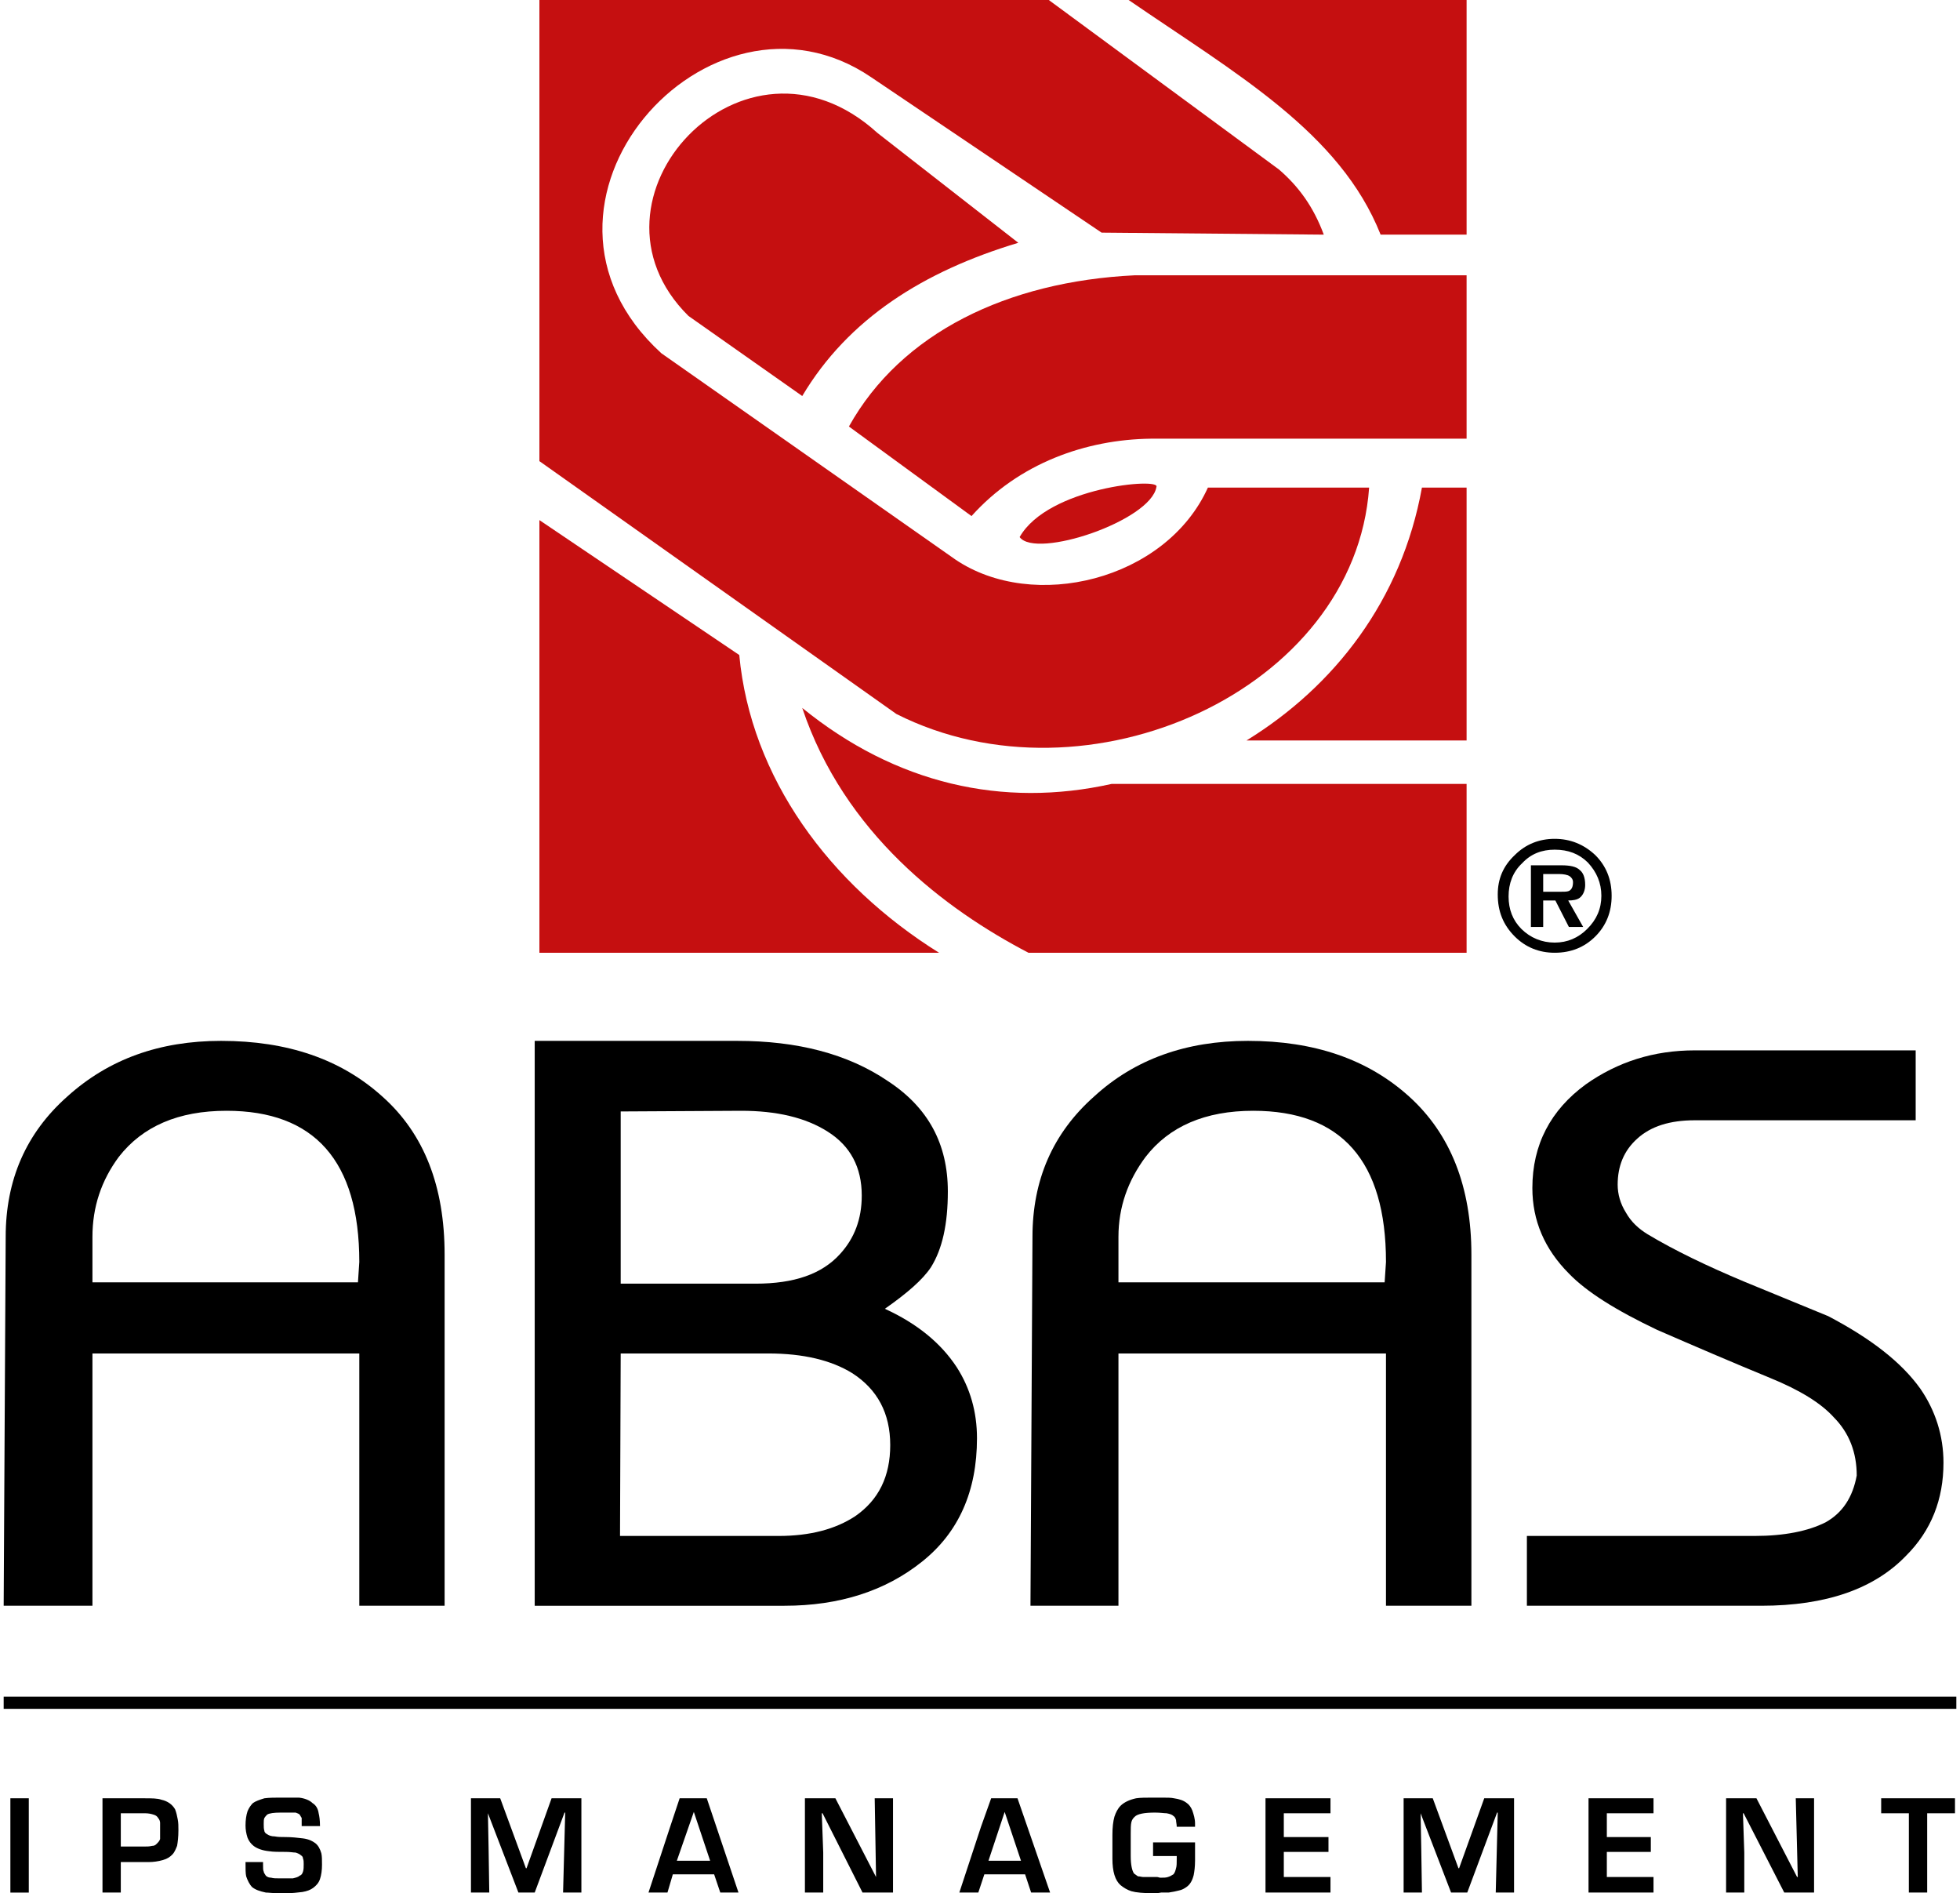
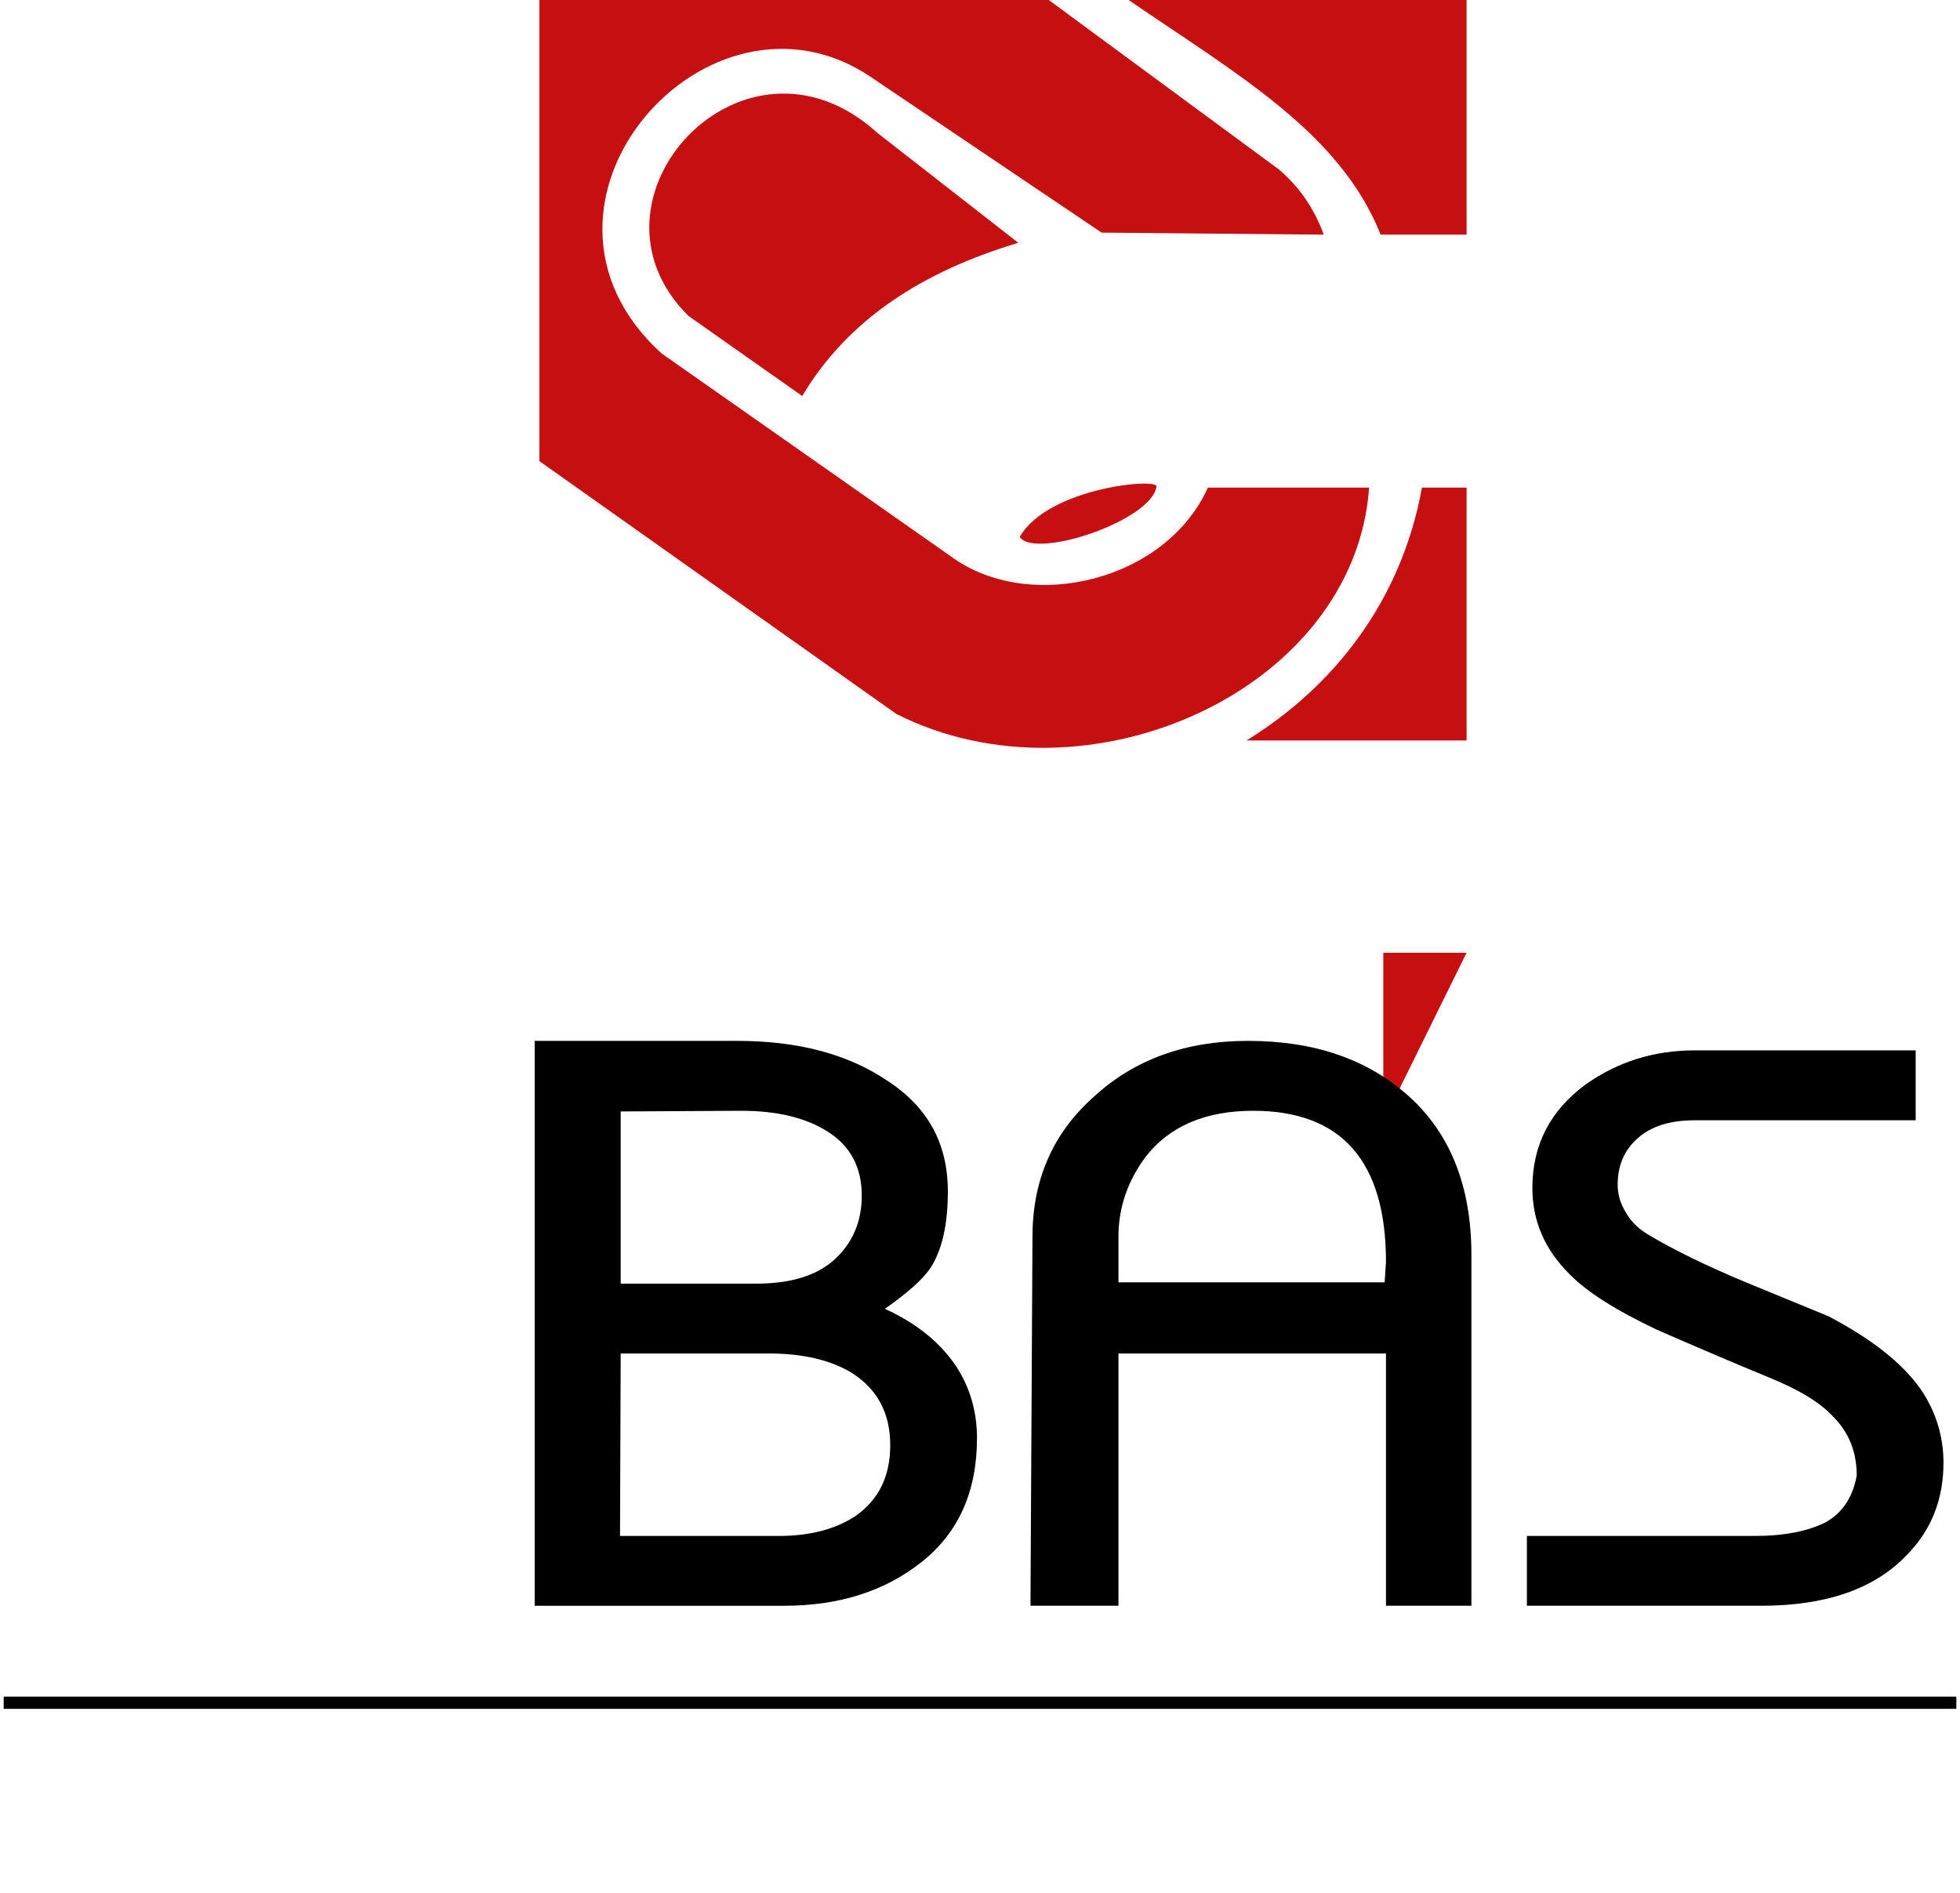
<svg xmlns="http://www.w3.org/2000/svg" xml:space="preserve" width="175px" height="169px" version="1.1" style="shape-rendering:geometricPrecision; text-rendering:geometricPrecision; image-rendering:optimizeQuality; fill-rule:evenodd; clip-rule:evenodd" viewBox="0 0 174.88 169.52">
  <defs>
    <style type="text/css">
   
    .fil1 {fill:black;fill-rule:nonzero}
    .fil0 {fill:#C50F10;fill-rule:nonzero}
   
  </style>
  </defs>
  <g id="Vrstva_x0020_1">
    <g id="_105553802297344">
      <g>
-         <path class="fil0" d="M47.98 85.31l35.79 0c-9.82,-6.13 -16.86,-15.67 -17.89,-26.66l-17.9 -12.08 0 38.74z" />
-         <path class="fil0" d="M131.02 85.31l-39.24 0c-7.46,-3.89 -16.5,-10.69 -20.26,-21.92 8.37,6.8 17.95,8.98 27.72,6.8l31.78 0 0 15.12z" />
+         <path class="fil0" d="M131.02 85.31l-39.24 0l31.78 0 0 15.12z" />
        <path class="fil0" d="M131.02 66.3l-19.71 0c7.88,-4.85 13.89,-12.56 15.71,-22.64l4 0 0 22.64z" />
        <path class="fil0" d="M131.02 0l-30.27 0c9.65,6.62 18.93,11.84 22.57,21.01l7.7 0 0 -21.01z" />
-         <path class="fil0" d="M131.02 24.65l-29.72 0c-11.4,0.55 -20.93,5.16 -25.6,13.54l10.98 8.02c4.25,-4.74 10.25,-6.86 16.07,-6.93l28.27 0 0 -14.63z" />
        <path class="fil0" d="M90.87 21.74l-12.62 -9.84c-11.95,-10.87 -27.48,5.95 -16.92,16.39l10.19 7.17c4.12,-6.92 10.86,-11.17 19.35,-13.72z" />
        <path class="fil0" d="M98.33 20.83l19.9 0.18c-0.92,-2.49 -2.25,-4.31 -4.01,-5.83l-20.62 -15.18 -45.62 0 0 41.29 31.97 22.64c17.1,8.63 41.06,-2.12 42.34,-20.27l-14.44 0c-3.76,8.32 -15.65,11.17 -22.63,6.43l-26.32 -18.46c-14.62,-13.35 4.25,-34.61 18.8,-24.71l20.63 13.91z" />
        <path class="fil0" d="M90.99 48.09c2.55,-4.49 12.67,-5.35 12.25,-4.49 -0.49,3.03 -10.79,6.49 -12.25,4.49z" />
      </g>
      <polygon class="fil1" points="0,153.01 174.88,153.01 174.88,151.92 0,151.92 " />
-       <path class="fil1" d="M170.63 169.46l0 -7.1 -2.48 0 0 -1.34 6.61 0 0 1.34 -2.49 0 0 7.1 -1.64 0zm-16.37 -8.44l2.72 0 3.64 7.05 0.06 0 -0.18 -7.05 1.64 0 0 8.44 -2.67 0 -3.64 -7.1 -0.06 0 0.12 3.52 0 3.58 -1.63 0 0 -8.44zm-12.32 8.44l0 -8.44 5.82 0 0 1.34 -4.18 0 0 2.13 3.94 0 0 1.33 -3.94 0 0 2.25 4.18 0 0 1.39 -5.82 0zm-16.56 0l0 -8.44 2.61 0 2.3 6.26 0.06 0 2.25 -6.26 2.67 0 0 8.44 -1.64 0 0.18 -7.16 -0.06 0 -2.67 7.16 -1.45 0 -2.73 -7.1 0.06 3.16 0.06 3.94 -1.64 0zm-12.37 0l0 -8.44 5.82 0 0 1.34 -4.18 0 0 2.13 4 0 0 1.33 -4 0 0 2.25 4.18 0 0 1.39 -5.82 0zm-6.31 -2.85c0,0.55 -0.06,0.97 -0.12,1.28 -0.12,0.48 -0.31,0.85 -0.67,1.09 -0.18,0.12 -0.36,0.24 -0.67,0.3 -0.24,0.06 -0.54,0.13 -0.91,0.18l-0.67 0c-0.3,0.06 -0.48,0.06 -0.66,0.06 -0.91,0 -1.58,-0.06 -2,-0.18 -0.37,-0.12 -0.67,-0.3 -0.97,-0.54 -0.49,-0.43 -0.73,-1.22 -0.73,-2.37l0 -2.13c0,-0.66 0.06,-1.21 0.18,-1.63 0.12,-0.37 0.3,-0.73 0.55,-0.98 0.3,-0.3 0.78,-0.54 1.39,-0.67 0.37,-0.06 0.91,-0.06 1.58,-0.06l0.66 0c0.55,0 0.91,0 1.16,0.06 0.48,0.07 0.85,0.19 1.15,0.43 0.18,0.12 0.37,0.36 0.49,0.67 0.12,0.36 0.24,0.73 0.24,1.15l0 0.3 -1.64 0c0,-0.24 -0.06,-0.42 -0.06,-0.6 -0.06,-0.19 -0.12,-0.3 -0.24,-0.37 -0.12,-0.12 -0.3,-0.18 -0.61,-0.24 -0.24,0 -0.55,-0.06 -1.03,-0.06 -0.97,0 -1.58,0.12 -1.82,0.37 -0.12,0.11 -0.24,0.24 -0.3,0.48 -0.06,0.24 -0.06,0.61 -0.06,1.03l0 2.01c0,0.78 0.12,1.33 0.3,1.57 0.12,0.07 0.24,0.19 0.36,0.25 0.19,0 0.31,0.06 0.49,0.06l0.48 0 0.49 0 0.24 0c0.12,0 0.18,0.06 0.3,0.06 0.31,0 0.49,0 0.67,-0.06 0.19,-0.06 0.3,-0.12 0.49,-0.24 0.12,-0.13 0.18,-0.31 0.24,-0.55 0.06,-0.18 0.06,-0.49 0.06,-0.85l0 -0.24 -2.12 0 0 -1.22 3.76 0 0 1.64zm-18.26 -5.59l2.36 0 2.92 8.44 -1.7 0 -0.54 -1.63 -3.65 0 -0.54 1.63 -1.7 0 1.94 -5.89 0.91 -2.55zm-0.24 5.59l2.91 0 -1.46 -4.37 -1.45 4.37zm-16.44 -5.59l2.73 0 3.64 7.05 -0.12 -7.05 1.64 0 0 8.44 -2.73 0 -3.58 -7.1 -0.07 0 0.13 3.52 0 3.58 -1.64 0 0 -8.44zm-11.22 0l2.43 0 2.84 8.44 -1.63 0 -0.55 -1.63 -3.7 0 -0.48 1.63 -1.7 0 1.94 -5.89 0.85 -2.55zm-0.25 5.59l2.98 0 -1.46 -4.37 -1.52 4.37zm-18.44 2.85l0 -8.44 2.62 0 2.3 6.26 0.06 0 2.24 -6.26 2.67 0 0 8.44 -1.64 0 0.19 -7.16 -0.06 0 -2.67 7.16 -1.46 0 -2.73 -7.1 0.06 3.16 0.06 3.94 -1.64 0zm-16.98 -8.5l0.79 0 0.79 0c0.54,0.06 0.97,0.25 1.21,0.49 0.3,0.18 0.49,0.49 0.55,0.91 0.06,0.24 0.12,0.61 0.12,1.15l-1.64 0 0 -0.36 0 -0.37c-0.06,-0.11 -0.12,-0.18 -0.18,-0.3 -0.06,-0.06 -0.18,-0.12 -0.36,-0.18l-0.68 0 -0.66 0c-0.61,0 -1.03,0.06 -1.21,0.18 -0.12,0.12 -0.18,0.19 -0.25,0.3 -0.06,0.13 -0.06,0.31 -0.06,0.55 0,0.24 0,0.43 0.06,0.61 0,0.12 0.13,0.24 0.25,0.3 0.18,0.13 0.42,0.19 0.66,0.19 0.31,0.06 0.61,0.06 0.97,0.06 0.55,0 1.1,0.06 1.58,0.12 0.49,0.06 0.85,0.24 1.09,0.42 0.25,0.19 0.43,0.49 0.55,0.91 0.06,0.25 0.06,0.61 0.06,1.03 0,0.49 -0.06,0.92 -0.18,1.28 -0.12,0.37 -0.37,0.61 -0.61,0.79 -0.24,0.18 -0.55,0.3 -0.97,0.37 -0.42,0.05 -0.91,0.11 -1.45,0.11l-0.61 0c-0.61,0 -0.97,-0.06 -1.21,-0.06 -0.55,-0.12 -0.91,-0.24 -1.22,-0.48 -0.24,-0.24 -0.42,-0.61 -0.54,-0.97 -0.06,-0.25 -0.06,-0.67 -0.06,-1.28l1.57 0 0 0.24c0,0.31 0,0.49 0.06,0.61 0,0.12 0.13,0.25 0.19,0.37 0.12,0.12 0.3,0.18 0.48,0.18 0.19,0.06 0.43,0.06 0.73,0.06l0.36 0 0.85 0c0.25,-0.06 0.49,-0.12 0.61,-0.24 0.18,-0.06 0.24,-0.19 0.3,-0.37 0.06,-0.18 0.06,-0.42 0.06,-0.67 0,-0.18 0,-0.36 -0.06,-0.48 0,-0.12 -0.06,-0.24 -0.18,-0.3 -0.12,-0.12 -0.3,-0.19 -0.48,-0.25 -0.19,0 -0.49,-0.06 -0.85,-0.06 -0.67,0 -1.15,0 -1.52,-0.06 -0.61,-0.06 -1.09,-0.24 -1.4,-0.48 -0.24,-0.19 -0.42,-0.43 -0.54,-0.73 -0.12,-0.37 -0.18,-0.73 -0.18,-1.09 0,-0.49 0.06,-0.92 0.18,-1.28 0.12,-0.3 0.3,-0.55 0.48,-0.73 0.25,-0.18 0.61,-0.3 1.03,-0.43 0.43,-0.06 0.97,-0.06 1.52,-0.06zm-14.38 4.38l2.07 0c0.3,0 0.48,0 0.73,-0.06 0.18,0 0.3,-0.06 0.42,-0.19 0.12,-0.12 0.24,-0.24 0.3,-0.42l0 -0.73 0 -0.73c0,-0.12 -0.06,-0.3 -0.18,-0.43 -0.06,-0.11 -0.18,-0.24 -0.42,-0.3 -0.19,-0.06 -0.43,-0.12 -0.79,-0.12l-2.13 0 0 2.98zm0 1.39l0 2.73 -1.64 0 0 -8.44 3.71 0c0.73,0 1.21,0 1.57,0.13 0.55,0.12 0.97,0.42 1.22,0.85 0.12,0.3 0.18,0.6 0.24,0.91 0.06,0.3 0.06,0.6 0.06,0.97 0,0.61 -0.06,1.09 -0.12,1.4 -0.12,0.3 -0.24,0.6 -0.43,0.78 -0.18,0.19 -0.42,0.37 -0.84,0.49 -0.43,0.12 -0.85,0.18 -1.28,0.18l-2.49 0zm-9.89 -5.71l1.65 0 0 8.44 -1.65 0 0 -8.44z" />
-       <path class="fil1" d="M7.95 114.82l0 0 0 -4.07c0,-2.67 0.79,-5.04 2.36,-7.16 2.13,-2.74 5.34,-4.13 9.65,-4.13 7.88,0 11.89,4.49 11.89,13.54l-0.12 1.82 -23.78 0zm0 6.37l0 0 23.9 0 0 22.59 7.64 0 0 -31.45c0,-6.07 -1.82,-10.81 -5.58,-14.15 -3.7,-3.34 -8.49,-4.98 -14.44,-4.98 -5.52,0 -10.07,1.64 -13.77,4.98 -3.7,3.28 -5.52,7.47 -5.52,12.57l-0.18 33.03 7.95 0 0 -22.59z" />
      <g>
        <path class="fil1" d="M55.26 114.94l0 0 0 -15.42 10.8 -0.06c3.15,0 5.76,0.6 7.76,1.88 2,1.27 3.03,3.16 3.03,5.71 0,2.12 -0.66,3.82 -1.93,5.22 -1.64,1.82 -4.13,2.67 -7.59,2.67l-12.07 0zm0 6.25l0 0 13.22 0c3.16,0 5.65,0.61 7.53,1.77 2.24,1.45 3.39,3.58 3.39,6.43 0,2.8 -1.03,4.92 -3.15,6.38 -1.76,1.15 -4.01,1.76 -6.86,1.76l-14.19 0 0.06 -16.34zm14.68 22.59c4.91,0 9.04,-1.33 12.31,-3.95 3.28,-2.61 4.92,-6.31 4.92,-11.05 0,-2.36 -0.61,-4.49 -1.82,-6.37 -1.4,-2.13 -3.52,-3.89 -6.43,-5.22 2,-1.4 3.39,-2.61 4.12,-3.71 1.03,-1.64 1.52,-3.88 1.52,-6.8 0,-4.25 -1.76,-7.53 -5.4,-9.9 -3.58,-2.42 -8.07,-3.58 -13.47,-3.58l-18.13 0 0 50.58 22.38 0zm-14.68 -6.25l0 -16.34 0 16.34z" />
      </g>
      <path class="fil1" d="M136.42 137.53l20.38 0c2.67,0 4.8,-0.43 6.37,-1.22 1.52,-0.85 2.43,-2.24 2.79,-4.19 0,-2.06 -0.67,-3.82 -2.06,-5.22 -1.15,-1.27 -3.03,-2.43 -5.7,-3.52 -3.4,-1.4 -6.8,-2.86 -10.13,-4.31 -3.7,-1.76 -6.31,-3.4 -7.89,-5.04 -2.18,-2.19 -3.27,-4.74 -3.27,-7.65 0,-3.89 1.63,-6.98 4.79,-9.29 2.85,-2.01 6.07,-3.04 9.76,-3.04l19.78 0 0 6.26 -19.78 0c-2.24,0 -3.94,0.54 -5.15,1.64 -1.22,1.09 -1.76,2.48 -1.76,4.13 0,0.84 0.24,1.7 0.73,2.48 0.48,0.86 1.15,1.46 1.94,1.95 2.42,1.45 5.33,2.85 8.67,4.25 4.43,1.82 6.92,2.85 7.52,3.09 3.83,2.01 6.56,4.13 8.25,6.5 1.34,1.94 2.07,4.19 2.07,6.62 0,3.28 -1.09,6.07 -3.34,8.32 -2.85,2.97 -7.16,4.49 -12.98,4.49l-20.99 0 0 -6.25z" />
      <path class="fil1" d="M99.84 114.82l0 0 0 -4.07c0,-2.67 0.85,-5.04 2.43,-7.16 2.12,-2.74 5.34,-4.13 9.64,-4.13 7.89,0 11.89,4.49 11.89,13.54l-0.12 1.82 -23.84 0zm0 6.37l0 0 23.96 0 0 22.59 7.65 0 0 -31.45c0,-6.07 -1.88,-10.81 -5.58,-14.15 -3.7,-3.34 -8.49,-4.98 -14.44,-4.98 -5.52,0 -10.13,1.64 -13.77,4.98 -3.7,3.28 -5.52,7.47 -5.52,12.57l-0.18 33.03 7.88 0 0 -22.59z" />
-       <path class="fil1" d="M139.27 78.26l-1.39 0 0 1.59 1.45 0c0.43,0 0.67,0 0.85,-0.07 0.24,-0.12 0.37,-0.36 0.37,-0.79 0,-0.24 -0.13,-0.42 -0.31,-0.54 -0.18,-0.12 -0.54,-0.19 -0.97,-0.19zm0.24 -0.78c0.79,0 1.34,0.12 1.64,0.42 0.31,0.24 0.49,0.67 0.49,1.34 0,0.48 -0.18,0.91 -0.49,1.15 -0.24,0.18 -0.6,0.24 -1.03,0.24l1.34 2.37 -1.28 0 -1.21 -2.37 -1.09 0 0 2.37 -1.1 0 0 -5.52 2.73 0zm-0.6 -1.4c-1.15,0 -2.13,0.37 -2.91,1.21 -0.85,0.79 -1.22,1.83 -1.22,2.98 0,1.15 0.37,2.13 1.15,2.91 0.8,0.79 1.83,1.22 2.98,1.22 1.15,0 2.12,-0.43 2.91,-1.22 0.85,-0.84 1.27,-1.82 1.27,-2.97 0,-1.15 -0.42,-2.13 -1.21,-2.98 -0.79,-0.78 -1.76,-1.15 -2.97,-1.15zm0 -0.97c1.39,0 2.61,0.49 3.64,1.46 0.97,0.97 1.46,2.18 1.46,3.64 0,1.45 -0.49,2.67 -1.46,3.64 -0.97,0.97 -2.18,1.46 -3.64,1.46 -1.4,0 -2.61,-0.49 -3.58,-1.46 -1.03,-1.03 -1.52,-2.24 -1.52,-3.76 0,-1.4 0.49,-2.55 1.52,-3.52 0.97,-0.97 2.18,-1.46 3.58,-1.46z" />
    </g>
  </g>
</svg>